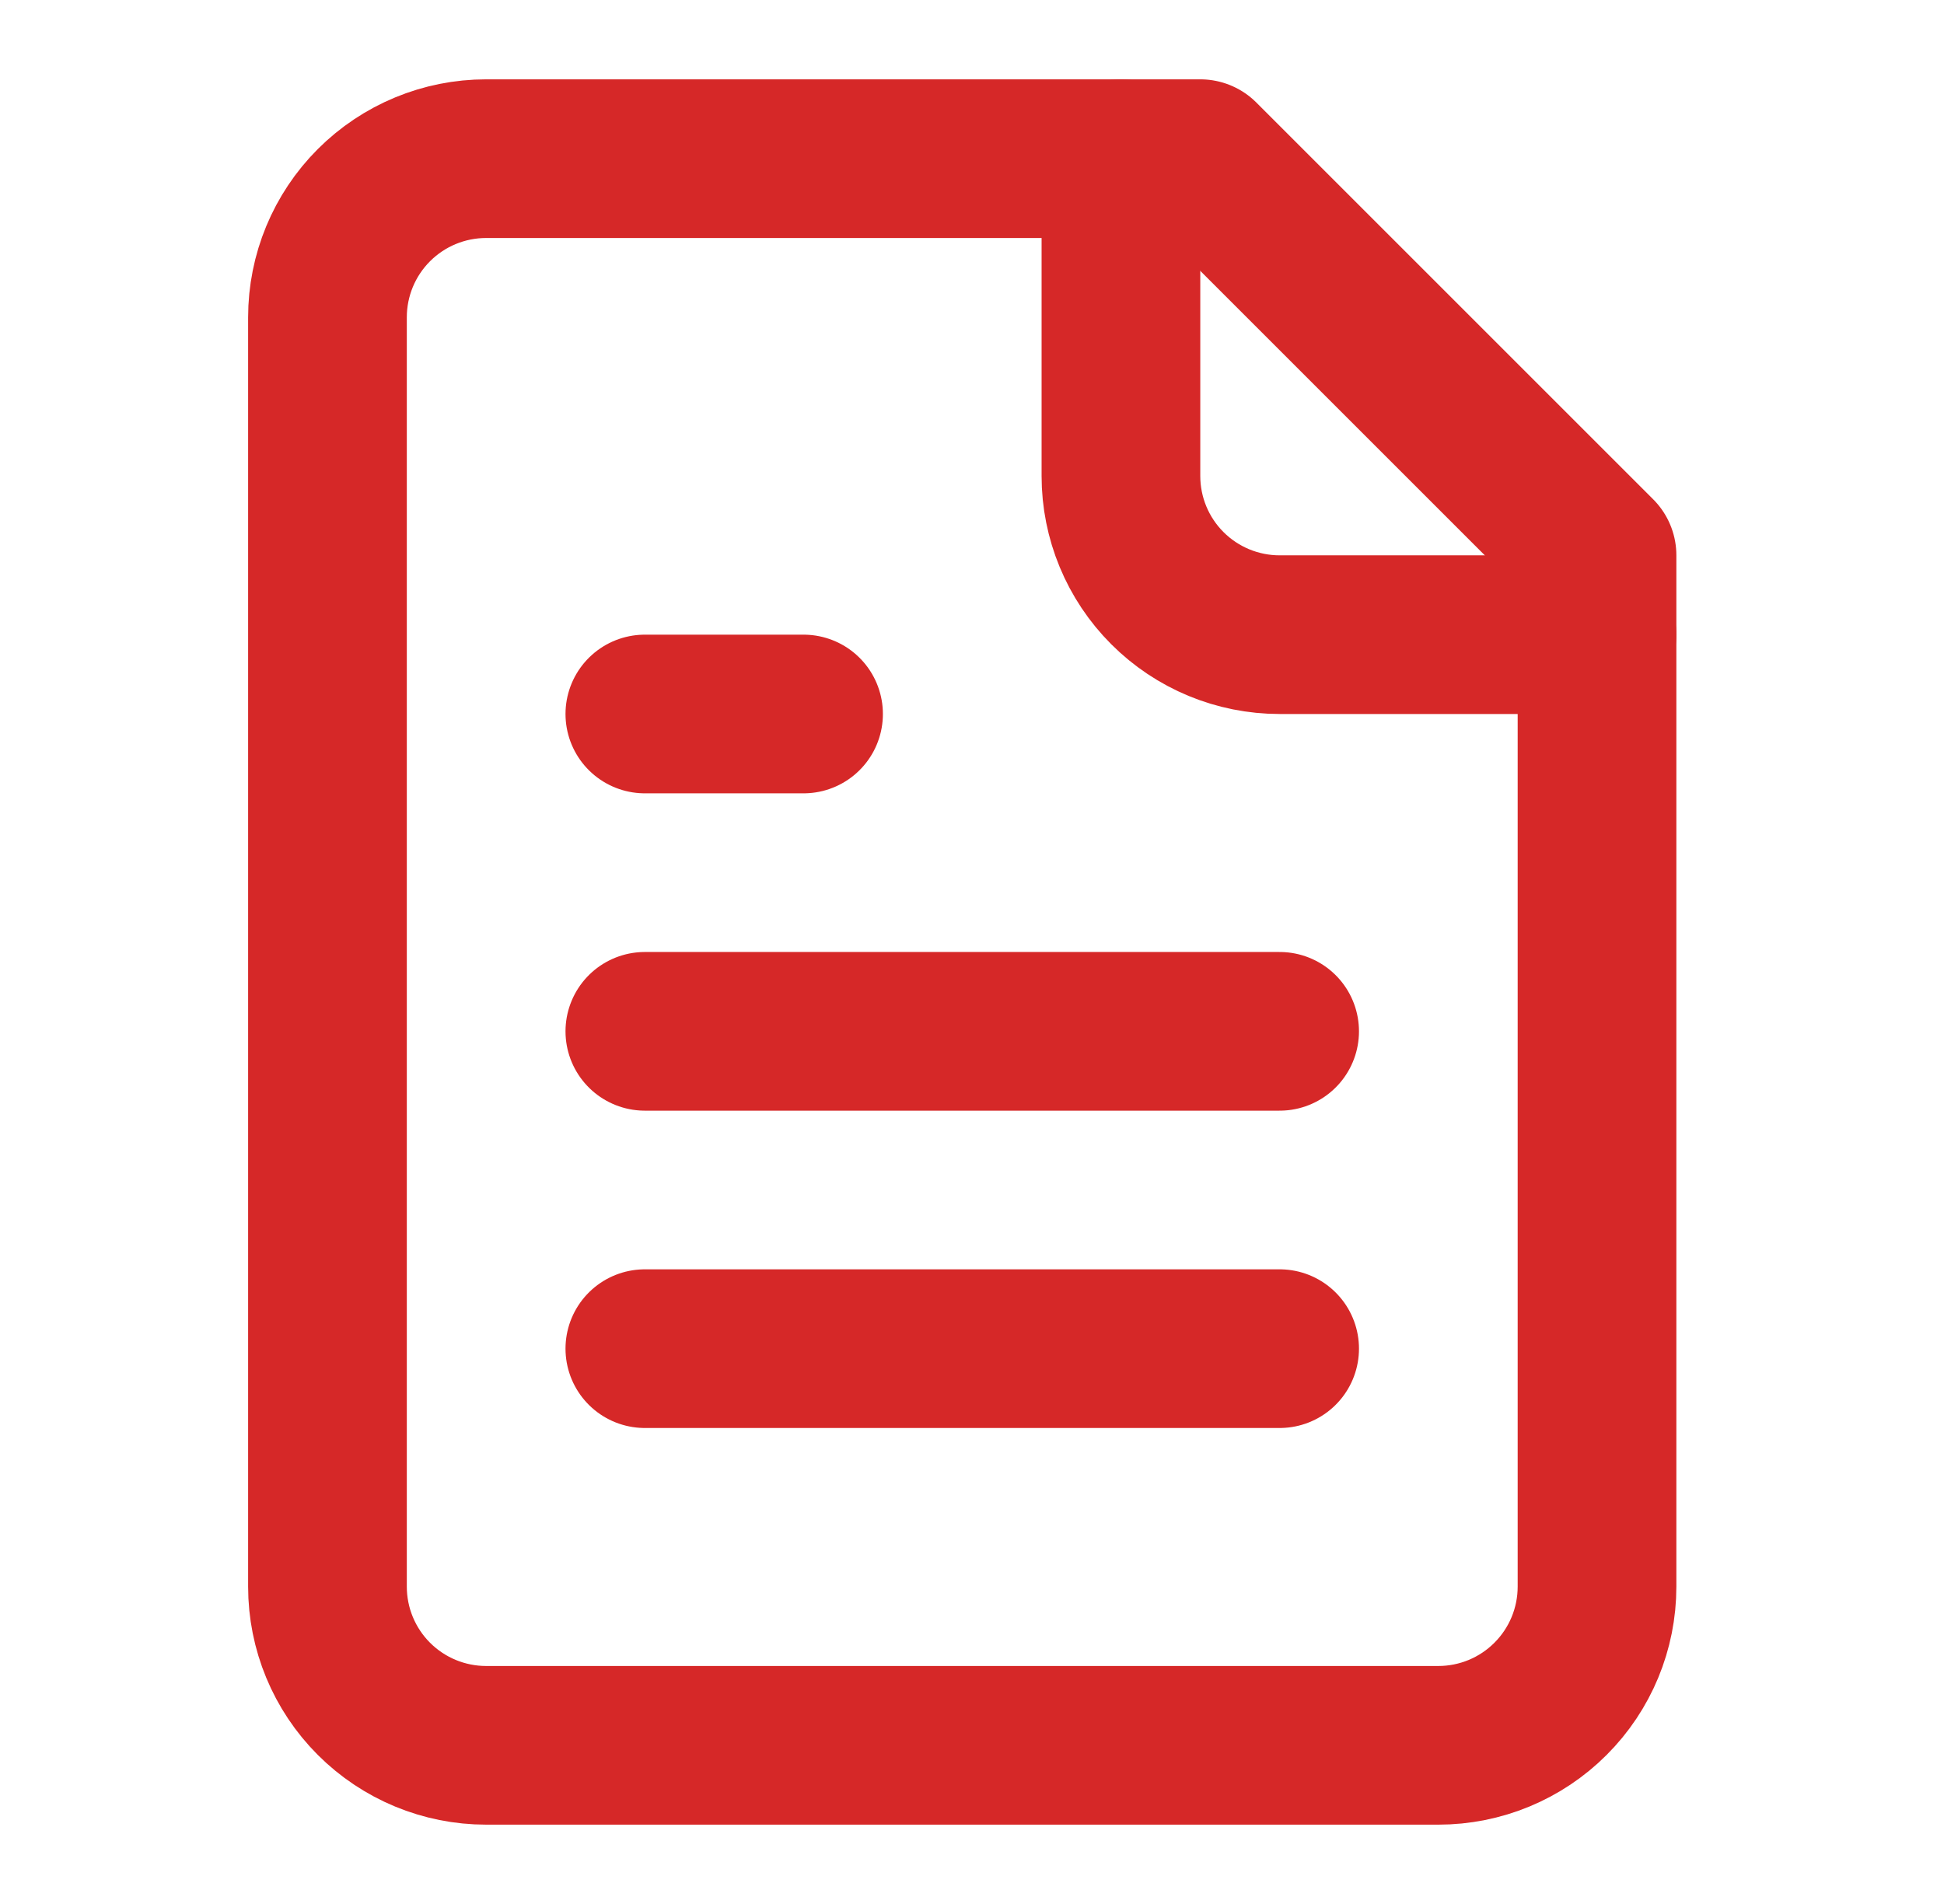
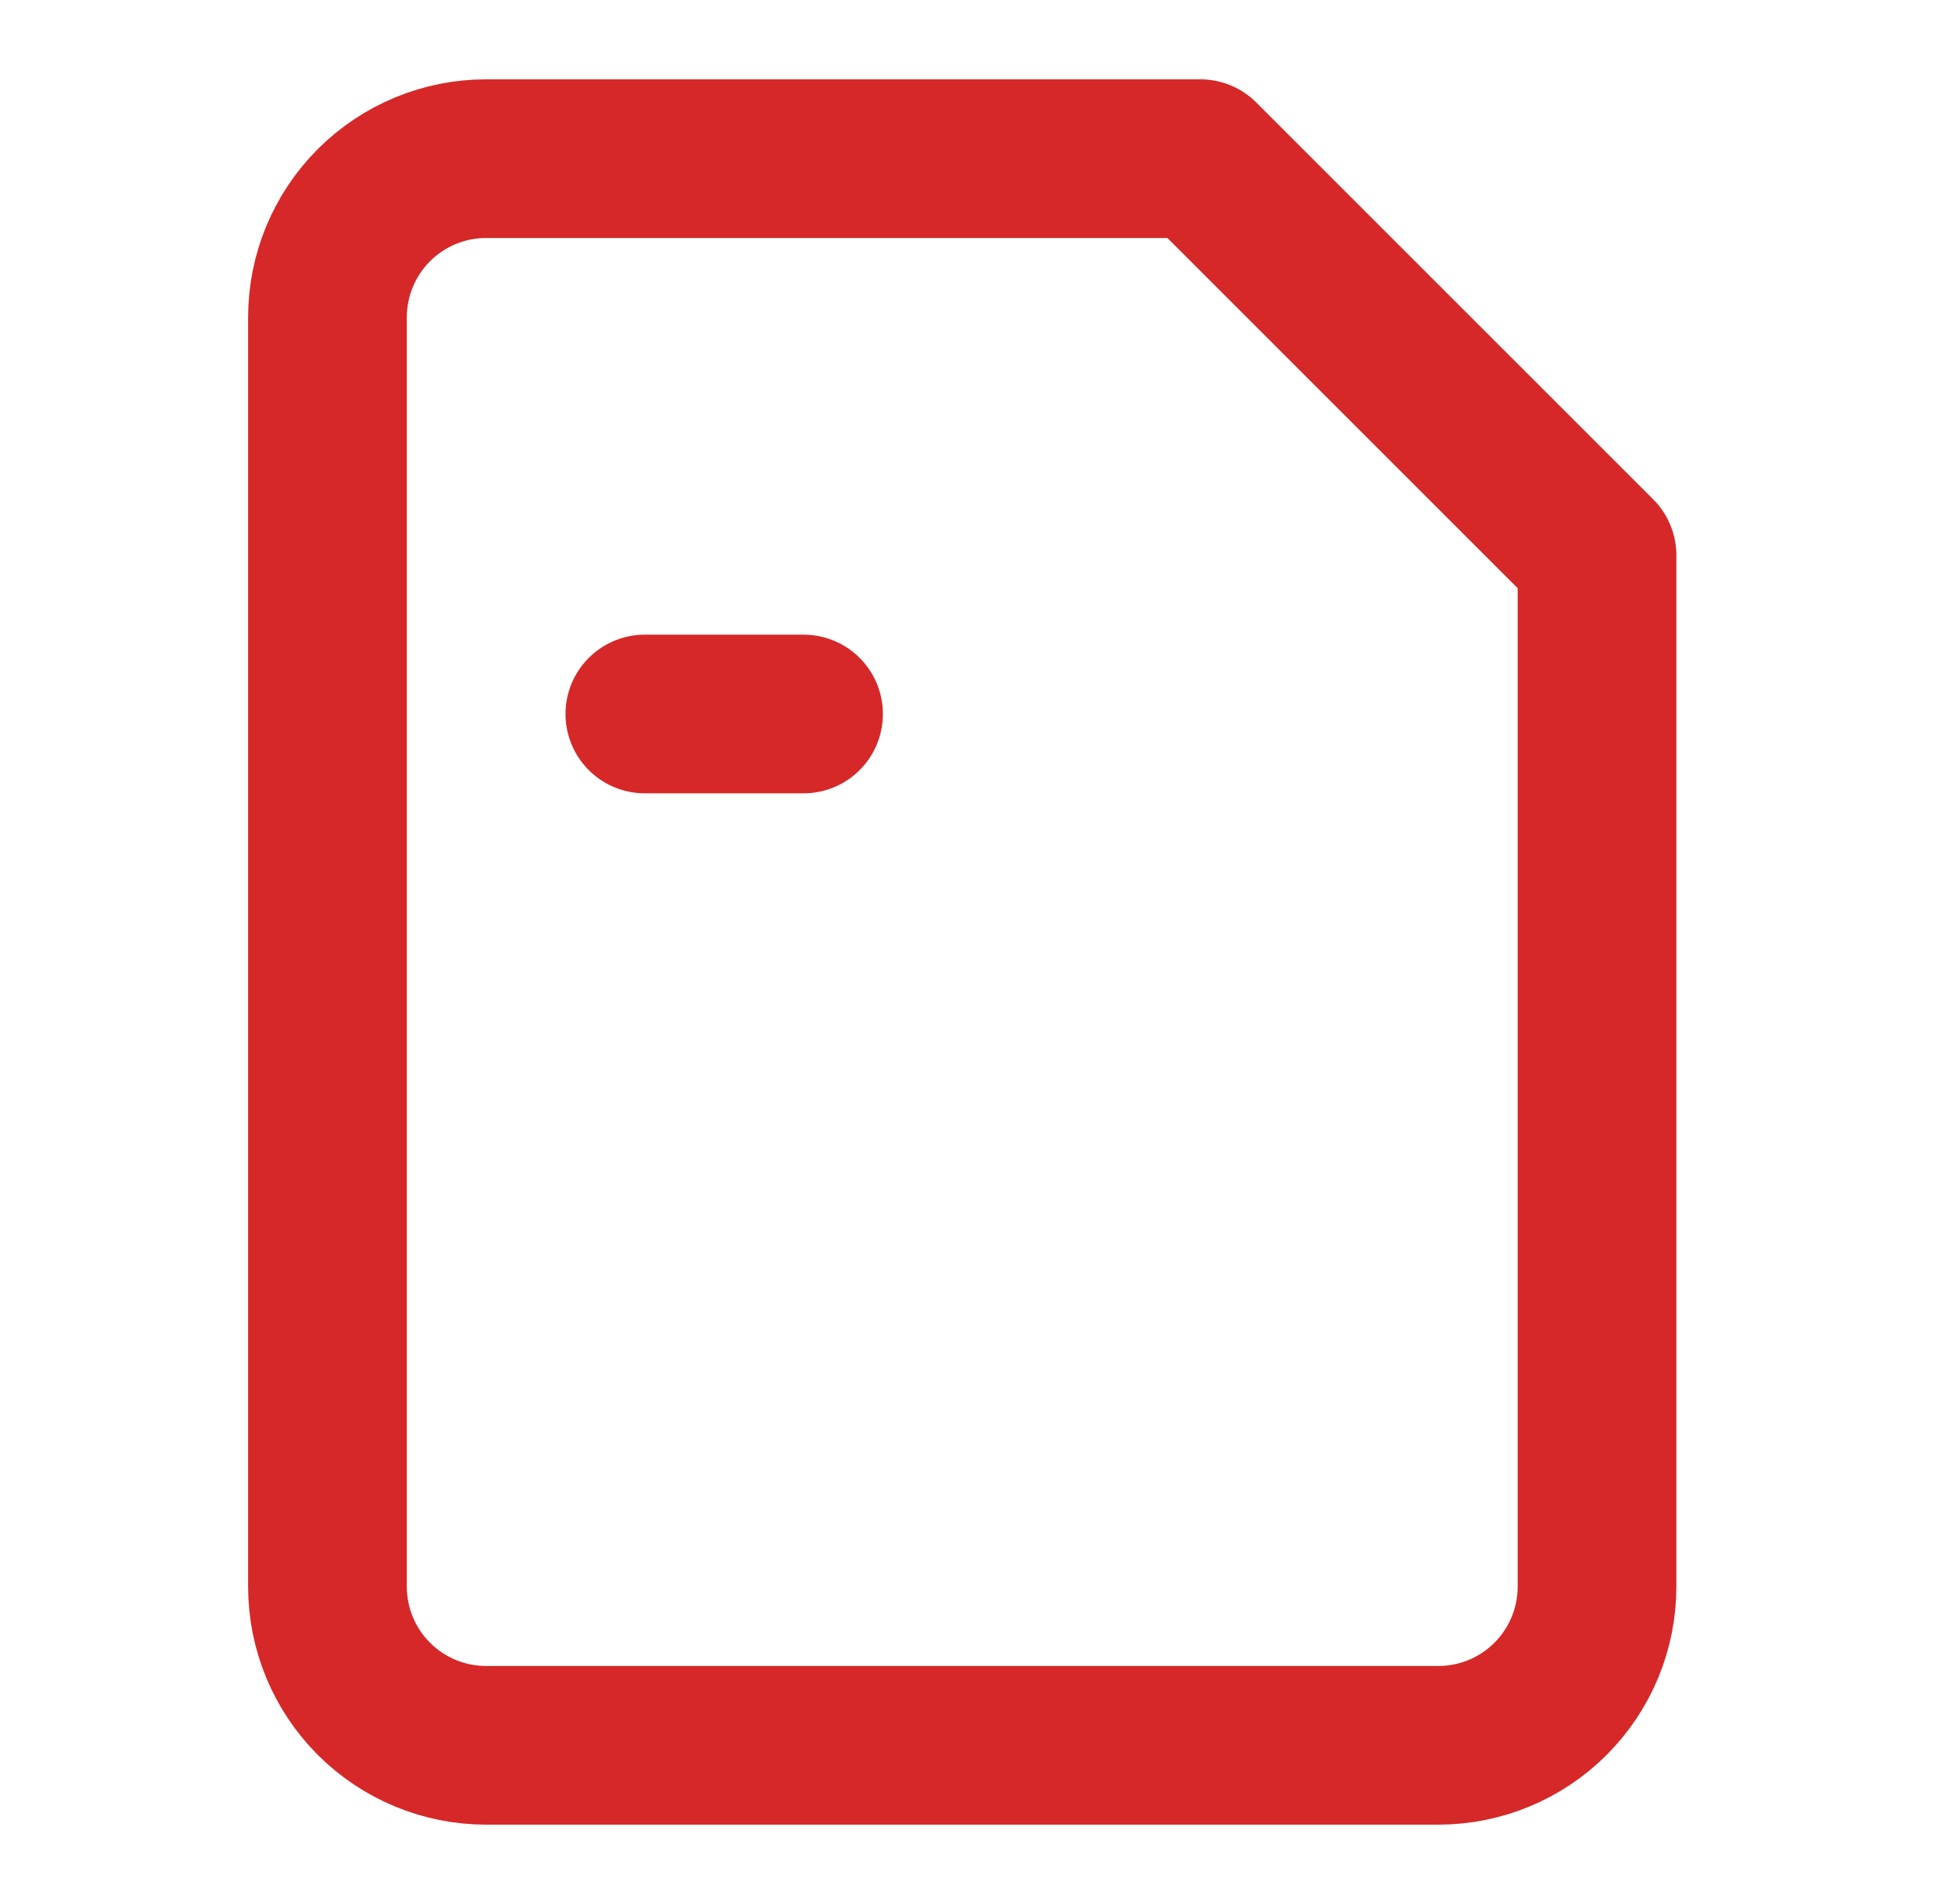
<svg xmlns="http://www.w3.org/2000/svg" width="49" height="48" viewBox="0 0 49 48" fill="none">
  <path d="M30.254 4H12.254C11.193 4 10.176 4.421 9.425 5.172C8.675 5.922 8.254 6.939 8.254 8V40C8.254 41.061 8.675 42.078 9.425 42.828C10.176 43.579 11.193 44 12.254 44H36.254C37.315 44 38.332 43.579 39.082 42.828C39.833 42.078 40.254 41.061 40.254 40V14L30.254 4Z" stroke="#D62828" stroke-width="4" stroke-linecap="round" stroke-linejoin="round" />
-   <path d="M28.254 4V12C28.254 13.061 28.675 14.078 29.425 14.828C30.176 15.579 31.193 16 32.254 16H40.254" stroke="#D62828" stroke-width="4" stroke-linecap="round" stroke-linejoin="round" />
  <path d="M20.254 18H16.254" stroke="#D62828" stroke-width="4" stroke-linecap="round" stroke-linejoin="round" />
-   <path d="M32.254 26H16.254" stroke="#D62828" stroke-width="4" stroke-linecap="round" stroke-linejoin="round" />
-   <path d="M32.254 34H16.254" stroke="#D62828" stroke-width="4" stroke-linecap="round" stroke-linejoin="round" />
</svg>